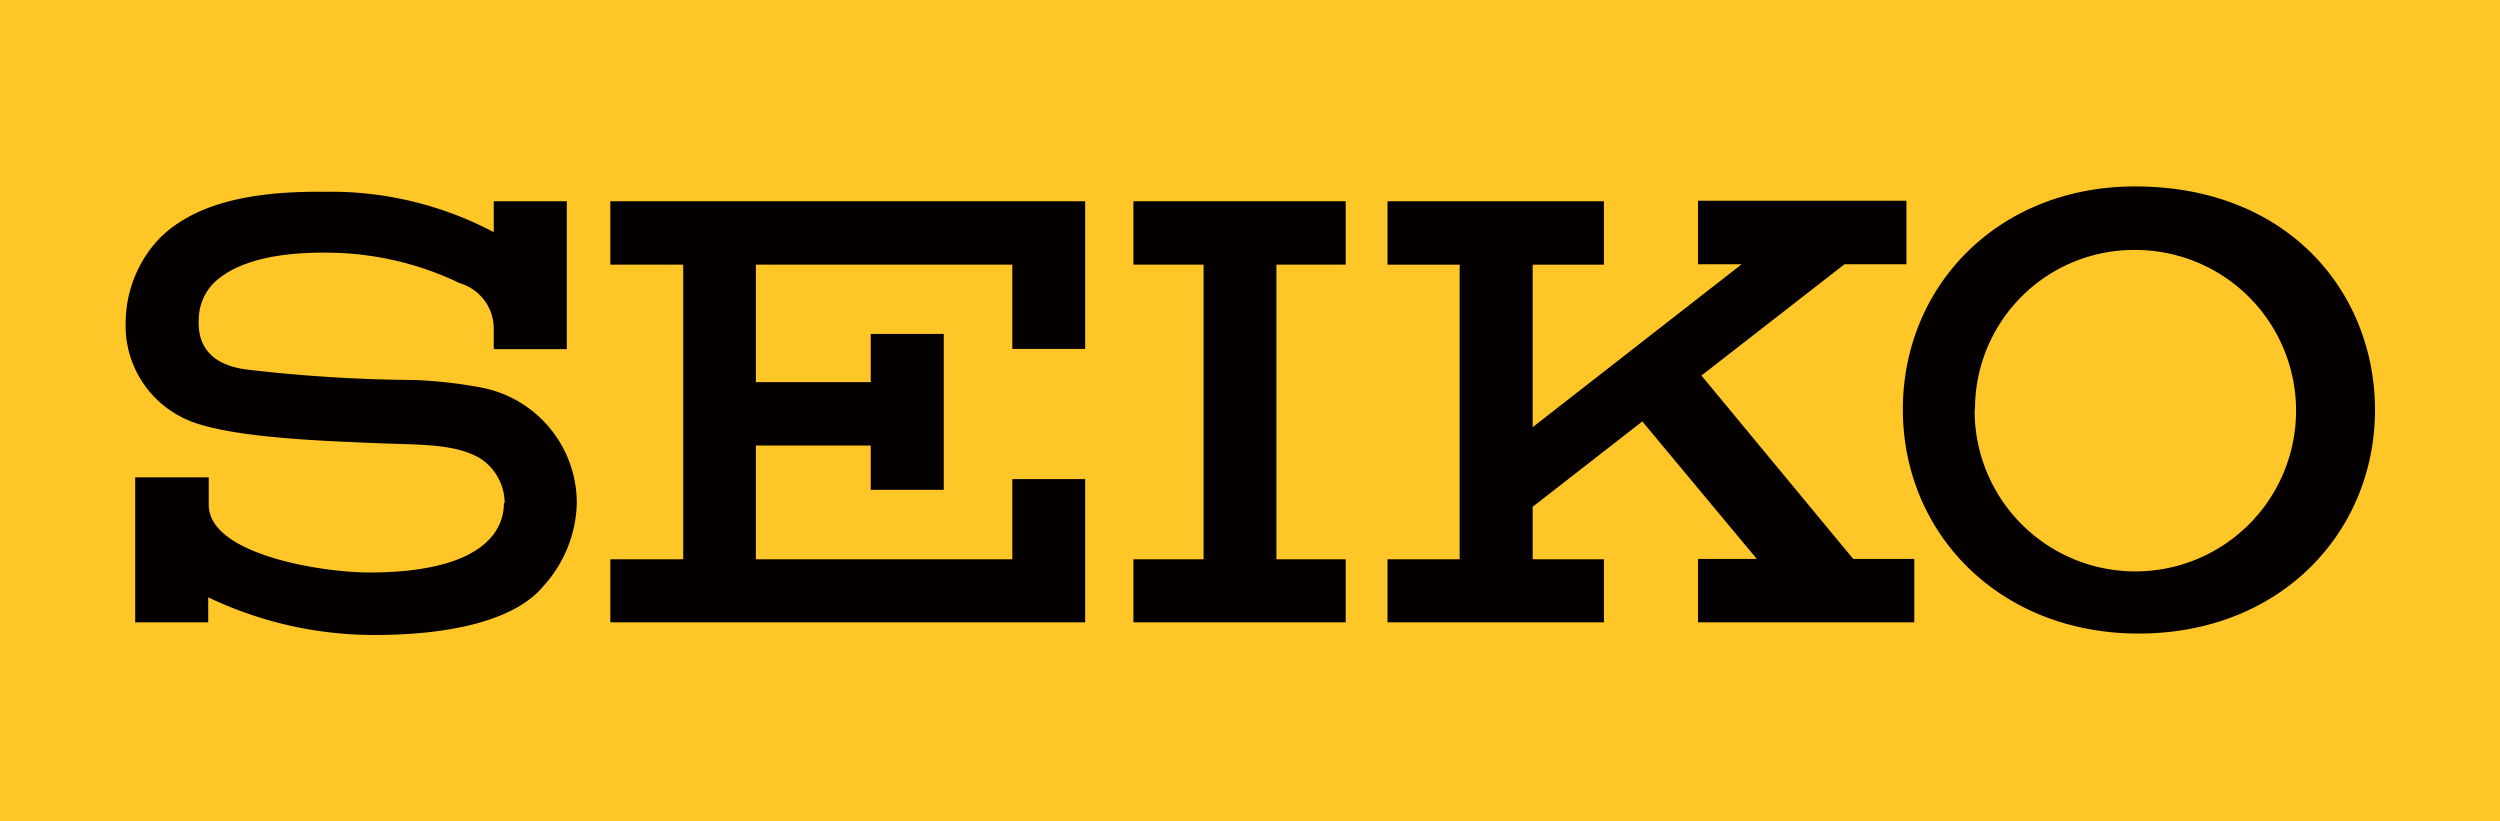
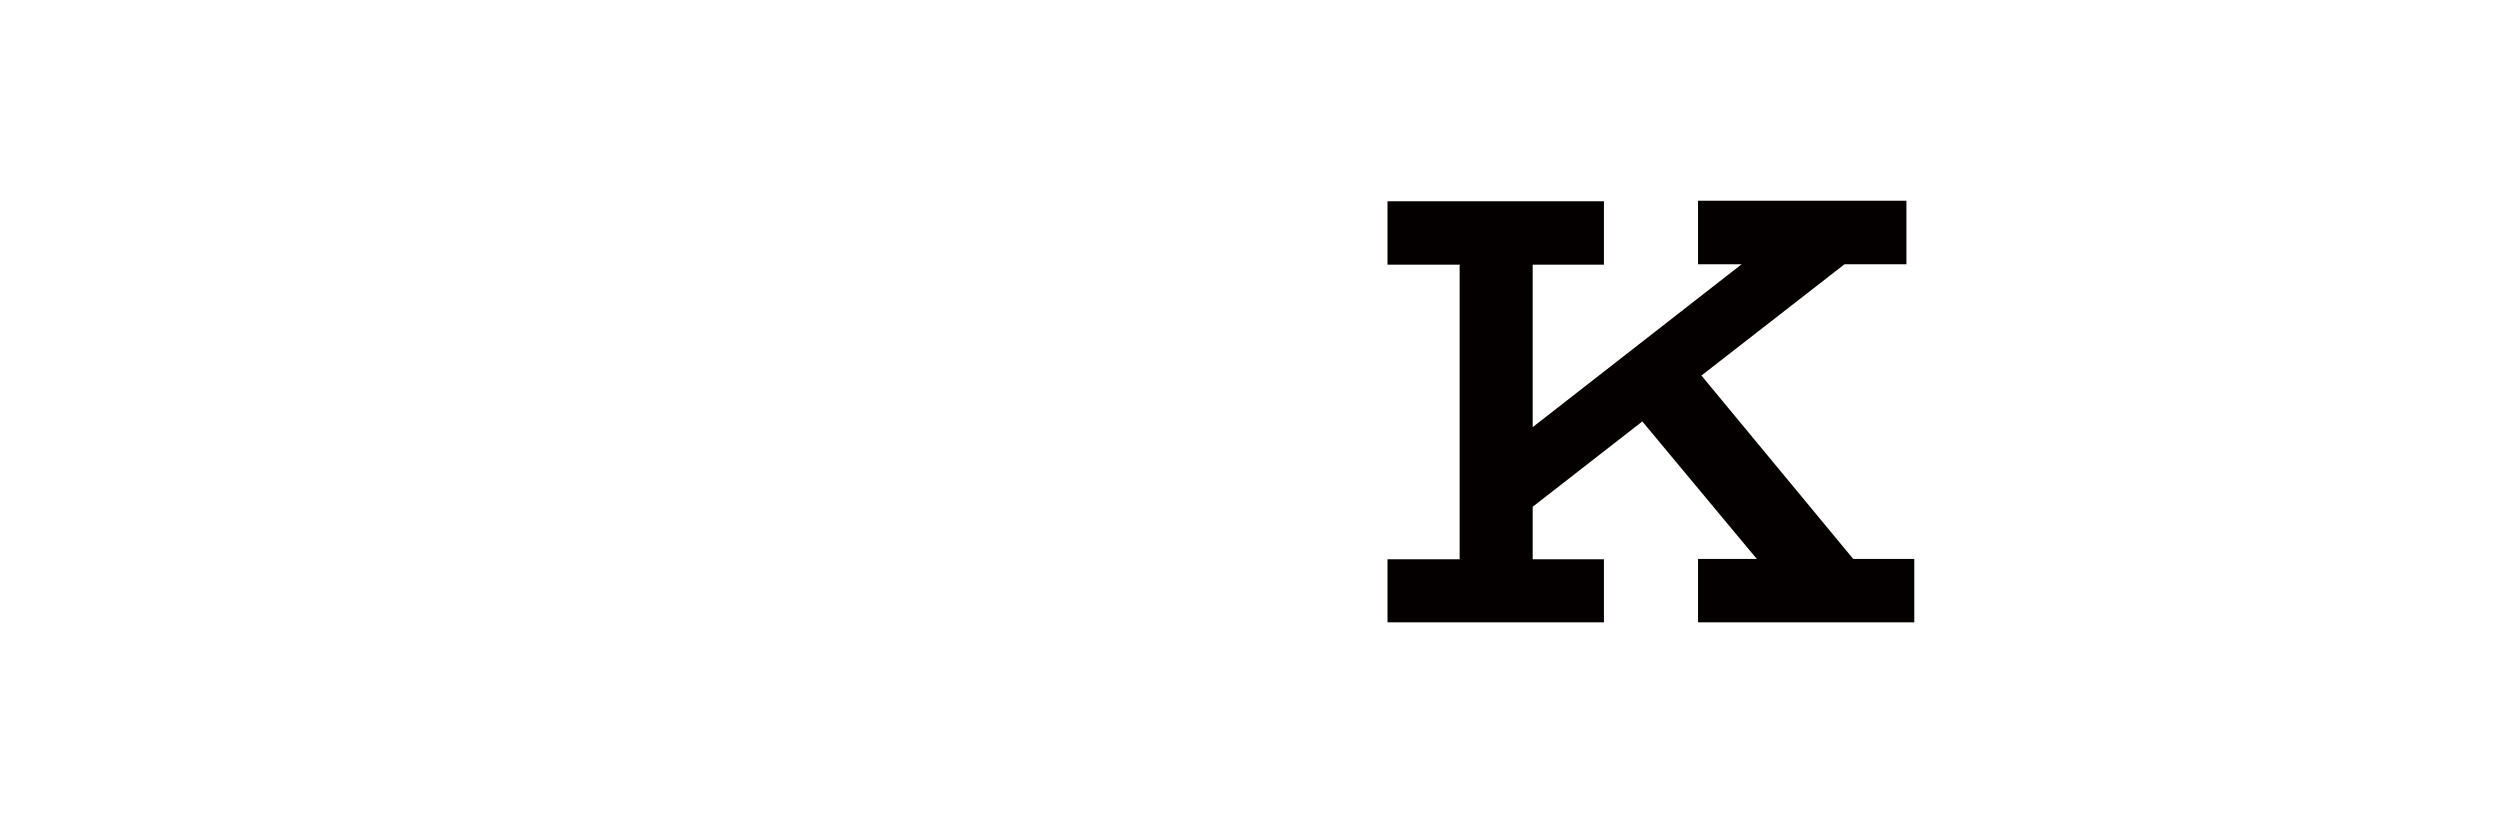
<svg xmlns="http://www.w3.org/2000/svg" viewBox="0 0 140 46">
  <defs>
    <style>.cls-1{fill:#ffc627;}.cls-2{fill:#040000;}</style>
  </defs>
  <title>img_logo_bp03</title>
  <g id="レイヤー_2" data-name="レイヤー 2">
    <g id="logo">
-       <rect class="cls-1" width="140" height="46" />
-       <path class="cls-2" d="M119.75,35.48c8,0,13.25-5.71,13.25-12.53,0-6.47-4.76-12.51-13.44-12.51-7.66,0-13,5.56-13,12.49s5.39,12.55,13.21,12.55m-9.17-12.55A8.91,8.91,0,0,1,119.75,14a9,9,0,1,1-9.17,8.94" />
-       <polygon class="cls-2" points="75.36 14.82 75.36 11.27 63.47 11.27 63.47 14.82 67.4 14.82 67.4 31.32 63.47 31.32 63.47 34.85 75.36 34.85 75.36 31.32 71.48 31.32 71.48 14.82 75.36 14.82" />
-       <polygon class="cls-2" points="34.18 11.27 34.18 14.82 38.26 14.82 38.26 31.32 34.18 31.32 34.18 34.85 60.77 34.85 60.77 26.83 56.69 26.83 56.69 31.32 42.33 31.32 42.33 24.95 48.76 24.95 48.76 27.43 52.85 27.43 52.85 18.7 48.76 18.7 48.76 21.4 42.33 21.4 42.33 14.82 56.69 14.82 56.69 19.54 60.77 19.54 60.77 11.27 34.18 11.27" />
-       <path class="cls-2" d="M28.22,28.15c0,2-1.82,3.9-7.53,3.91-2.65,0-9-1-9-3.79V26.73H7.57v8.12h4.09v-1.4a21.57,21.57,0,0,0,9.28,2.11c4.55,0,8-.91,9.51-2.76a7.15,7.15,0,0,0,1.85-4.61,6.58,6.58,0,0,0-5.37-6.49,25,25,0,0,0-3.76-.42,85.16,85.16,0,0,1-9.3-.58c-1.66-.2-2.84-1-2.74-2.84a2.94,2.94,0,0,1,.83-2c1.37-1.34,3.94-1.8,6.93-1.7a17.3,17.3,0,0,1,6.86,1.7,2.65,2.65,0,0,1,1.9,2.57v1.12h4.09V11.27H27.65V13a19.55,19.55,0,0,0-9.51-2.26c-4.79-.05-7.44.94-9.1,2.5a6.87,6.87,0,0,0-2,4.71,5.75,5.75,0,0,0,3.77,5.69c2.48.91,7.64,1.06,10.11,1.17s4.47,0,5.94.84a3,3,0,0,1,1.4,2.54" />
      <polygon class="cls-2" points="95.09 34.85 107.2 34.85 107.2 31.3 103.78 31.3 95.28 21.03 103.29 14.8 106.76 14.8 106.76 11.24 95.09 11.24 95.09 14.8 97.53 14.8 85.83 23.92 85.83 14.82 89.82 14.82 89.82 11.27 77.7 11.27 77.7 14.82 81.74 14.82 81.74 31.32 77.7 31.32 77.7 34.85 89.82 34.85 89.82 31.32 85.83 31.32 85.83 28.38 91.97 23.6 98.38 31.3 95.09 31.3 95.09 34.85" />
    </g>
  </g>
</svg>